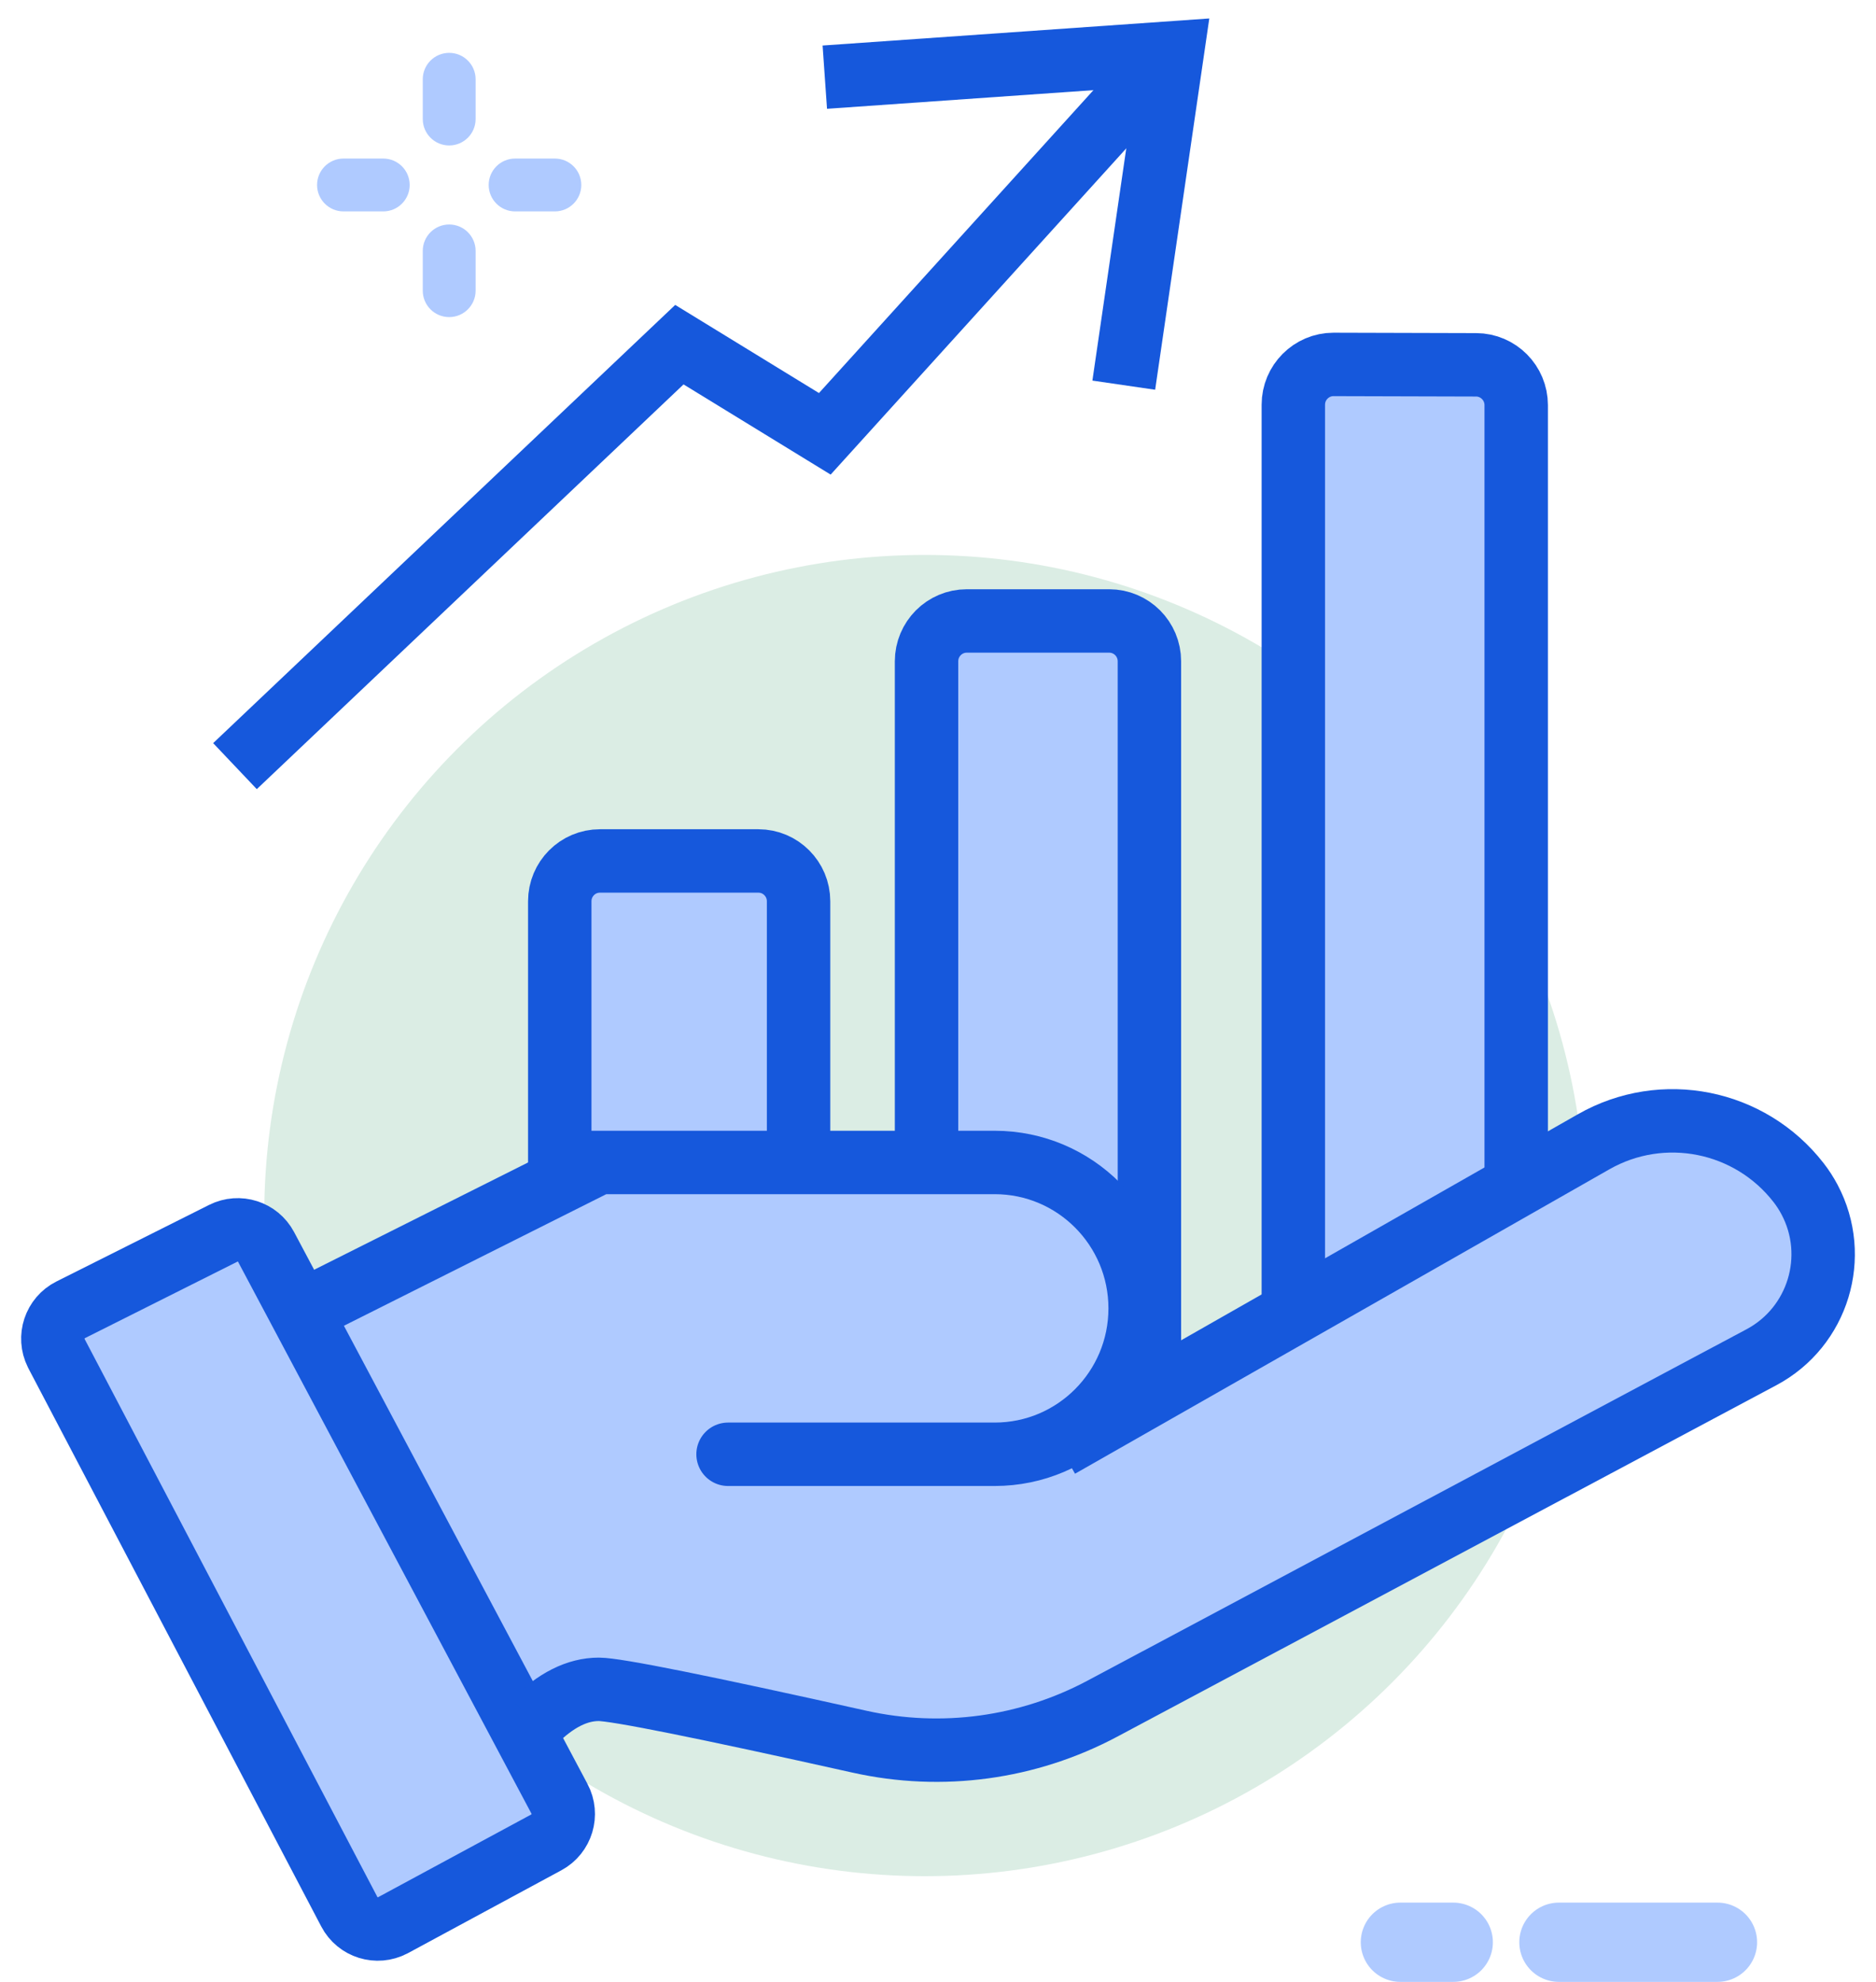
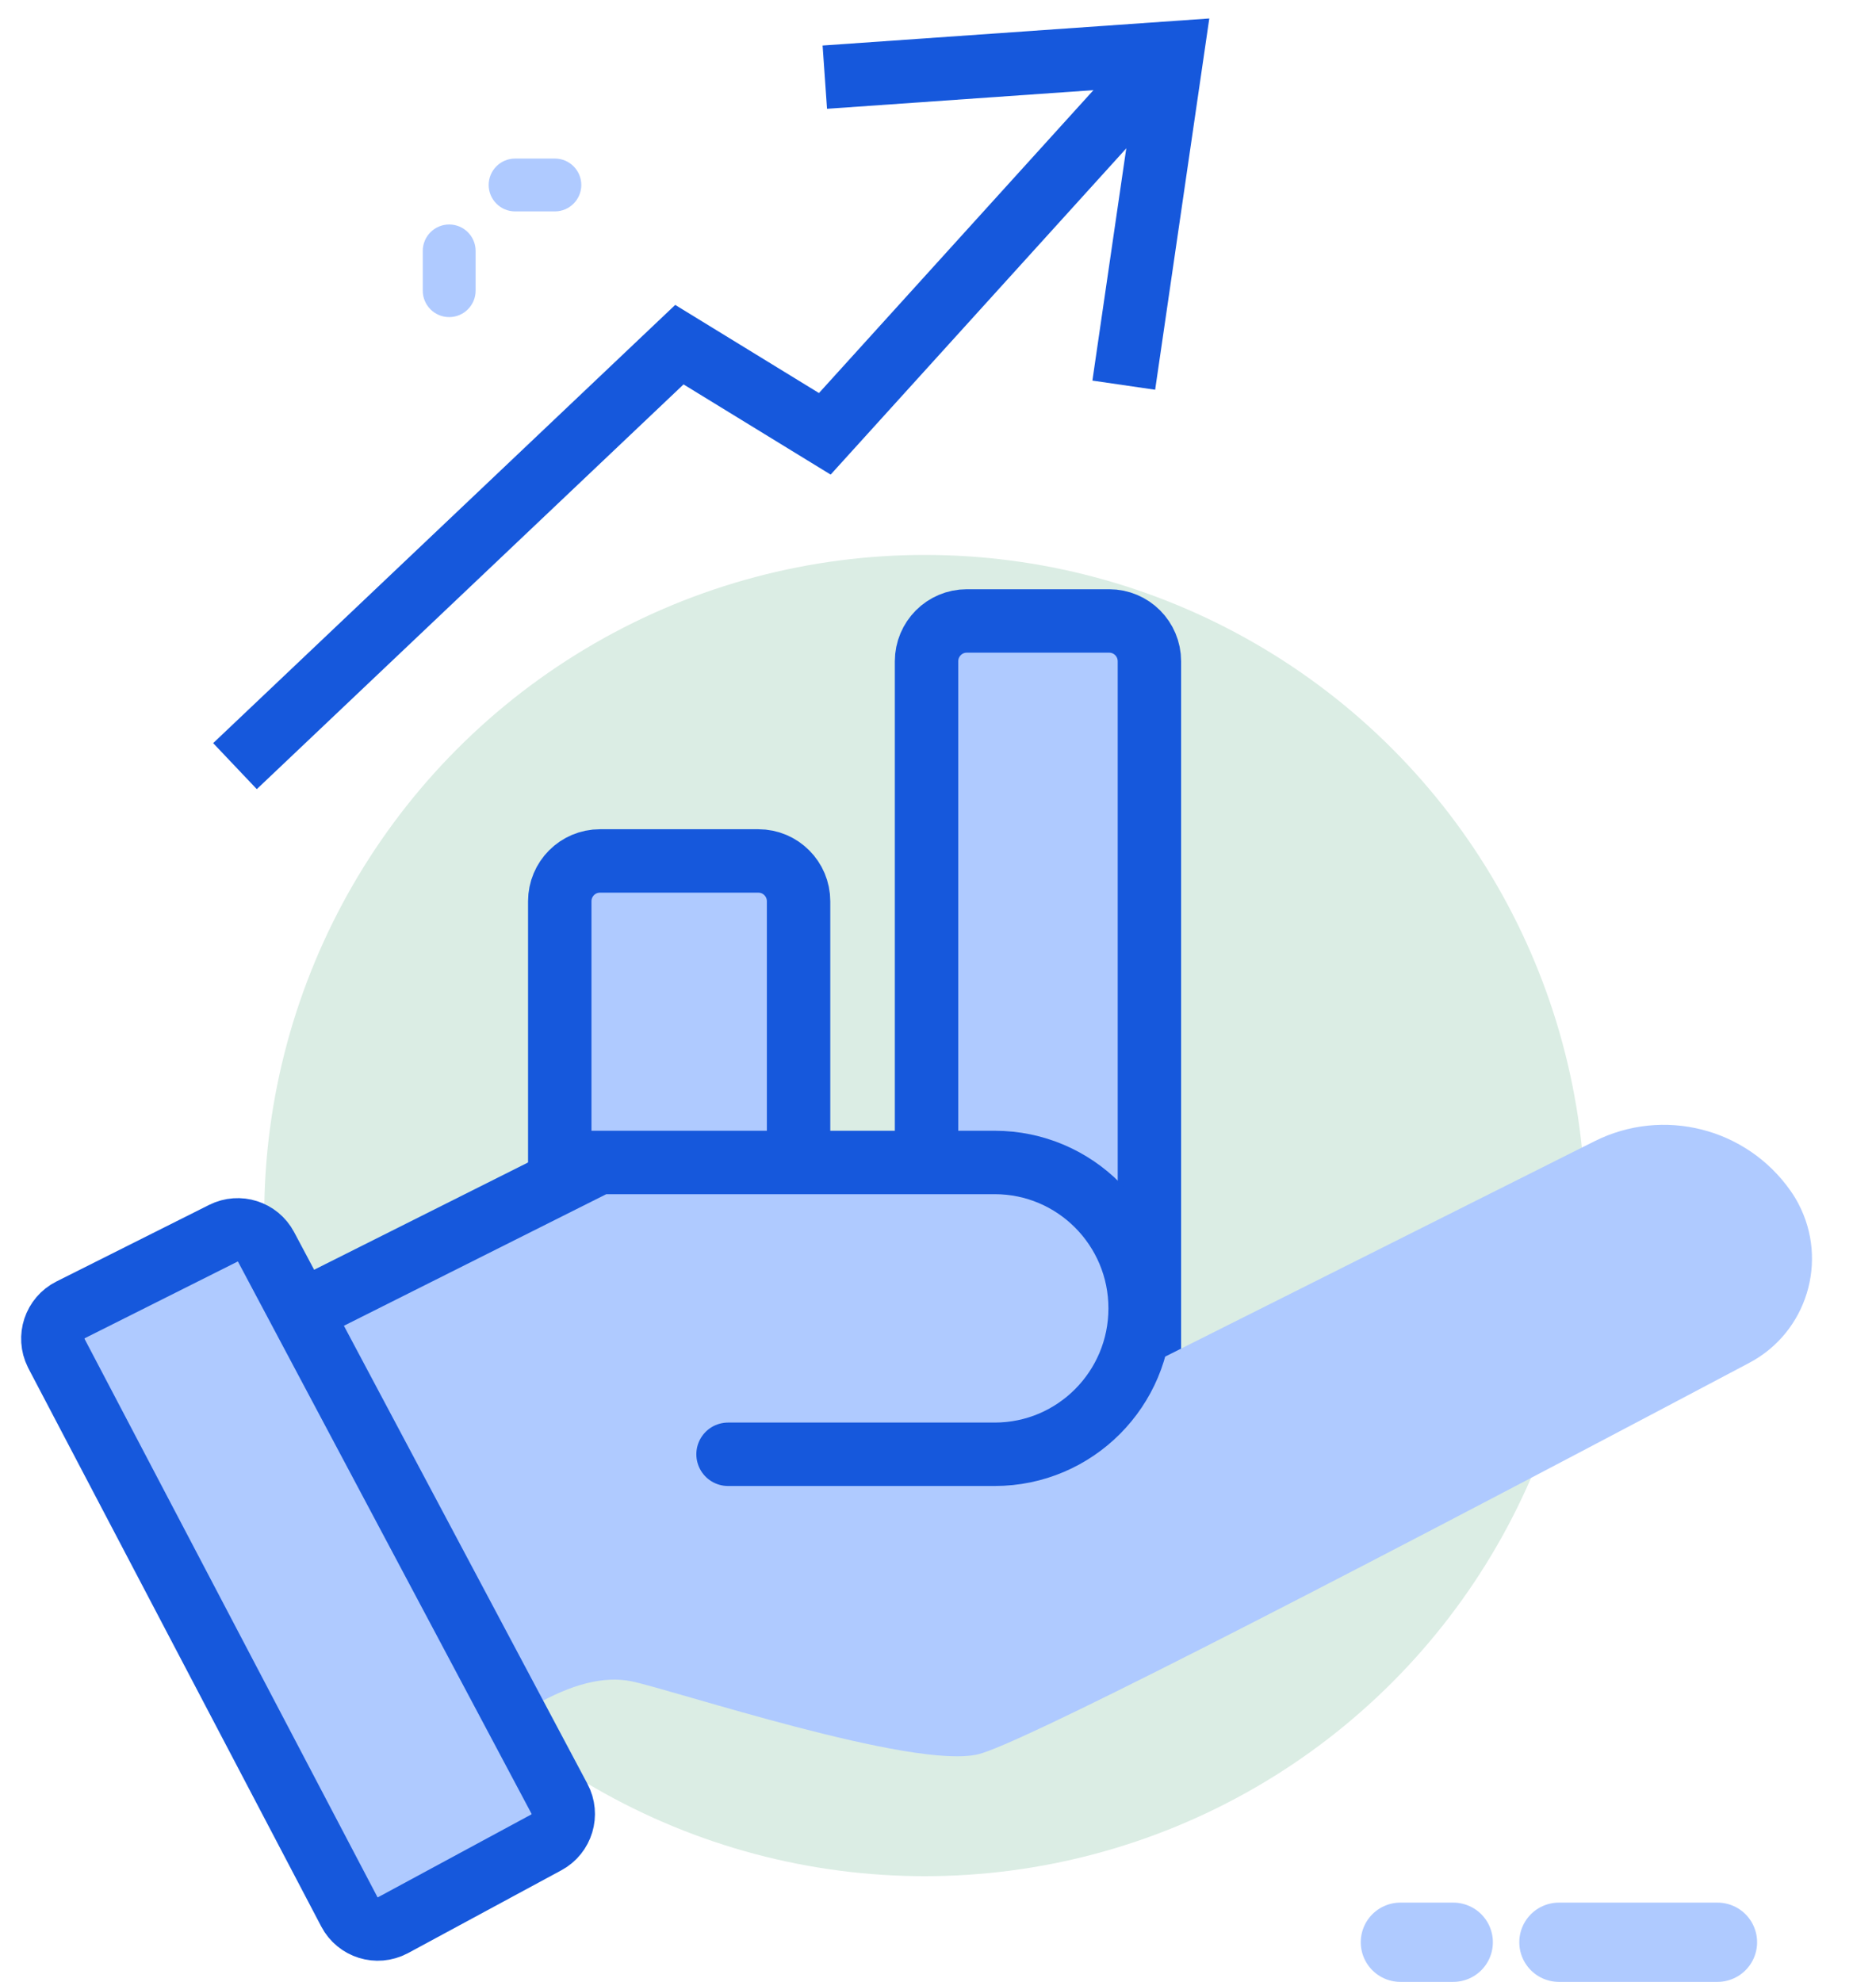
<svg xmlns="http://www.w3.org/2000/svg" width="71px" height="75px" viewBox="0 0 71 75" version="1.1">
  <title>Empower-Growth</title>
  <g id="Page-1" stroke="none" stroke-width="1" fill="none" fill-rule="evenodd">
    <g id="Clinical-Lab" transform="translate(-1104, -7424)">
      <g id="Empower-Growth" transform="translate(1106, 7426)">
        <circle id="Oval" fill="#DBEDE4" fill-rule="nonzero" cx="33" cy="44" r="25" />
        <path d="M57,71.5 C61,71.5 63,71.5 63,71.5" id="Path-22-Copy-3" stroke="#AFCAFF" stroke-width="3" stroke-linecap="round" />
        <line x1="51" y1="71.5" x2="53" y2="71.5" id="Path-22-Copy-4" stroke="#AFCAFF" stroke-width="3" stroke-linecap="round" />
        <g id="Group" transform="translate(10, 0)" fill="#AFCAFF" fill-rule="nonzero">
-           <path d="M5,3.505 C4.448,3.505 4,3.057 4,2.505 L4,1 C4,0.448 4.448,0 5,0 C5.552,0 6,0.448 6,1 L6,2.505 C6,3.057 5.552,3.505 5,3.505 Z" id="Path" />
          <path d="M5,10 C4.448,10 4,9.552 4,9 L4,7.495 C4,6.943 4.448,6.495 5,6.495 C5.552,6.495 6,6.943 6,7.495 L6,9 C6,9.552 5.552,10 5,10 Z" id="Path" />
          <path d="M9,6 L7.495,6 C6.943,6 6.495,5.552 6.495,5 C6.495,4.448 6.943,4 7.495,4 L9,4 C9.552,4 10,4.448 10,5 C10,5.552 9.552,6 9,6 Z" id="Path" />
-           <path d="M2.505,6 L1,6 C0.448,6 0,5.552 0,5 C0,4.448 0.448,4 1,4 L2.505,4 C3.057,4 3.505,4.448 3.505,5 C3.505,5.552 3.057,6 2.505,6 Z" id="Path" />
        </g>
        <g id="Group-95">
-           <path d="M48.467,11.791 L53.866,11.806 C54.285,11.807 54.664,11.979 54.939,12.255 C55.213,12.531 55.383,12.912 55.383,13.332 L55.383,13.332 L55.383,47.514 L46.948,47.491 L46.948,13.317 C46.948,12.895 47.118,12.514 47.394,12.238 C47.669,11.962 48.049,11.791 48.467,11.791 L48.467,11.791 Z" id="Rectangle" stroke="#1658DC" stroke-width="2.4" fill="#AFCAFF" fill-rule="nonzero" />
          <path d="M39.98,21.499 C40.4,21.499 40.78,21.67 41.056,21.946 C41.331,22.223 41.501,22.604 41.501,23.026 L41.501,23.026 L41.501,50.847 L33.066,50.847 L33.066,23.026 C33.066,22.604 33.237,22.223 33.512,21.946 C33.787,21.67 34.168,21.499 34.588,21.499 L34.588,21.499 L39.98,21.499 Z" id="Rectangle-Copy-3" stroke="#1658DC" stroke-width="2.4" fill="#AFCAFF" fill-rule="nonzero" />
          <path d="M26.702,30.581 C27.122,30.581 27.502,30.751 27.777,31.028 C28.053,31.304 28.223,31.685 28.223,32.107 L28.223,32.107 L28.223,47.517 L19.185,47.517 L19.185,32.107 C19.185,31.685 19.355,31.304 19.63,31.028 C19.905,30.751 20.286,30.581 20.706,30.581 L20.706,30.581 L26.702,30.581 Z" id="Rectangle-Copy-19" stroke="#1658DC" stroke-width="2.4" fill="#AFCAFF" fill-rule="nonzero" />
          <polyline id="Path-62" stroke="#1658DC" stroke-width="2.4" points="6.893 26.993 23.712 11.043 29.216 14.417 41.448 0.92" />
          <polyline id="Path-63" stroke="#1658DC" stroke-width="2.4" points="40.531 12.576 42.365 0 29.216 0.92" />
          <g id="Group-82" transform="translate(0, 40.416)">
            <path d="M18.215,22.126 C19.642,21.308 20.866,21.002 21.885,21.206 C23.414,21.513 32.588,24.58 35.034,23.967 C36.544,23.588 46.268,18.652 64.206,9.157 C66.377,8.008 67.209,5.311 66.063,3.134 C65.975,2.966 65.876,2.804 65.767,2.649 C64.097,0.268 60.942,-0.53 58.347,0.772 L40.844,9.55 L40.844,9.55 C41.456,4.642 40.437,1.984 37.786,1.575 C35.136,1.166 29.224,0.962 20.05,0.962 L9.653,6.79 L18.215,22.126 Z" id="Path-64" fill="#AFCAFF" fill-rule="nonzero" />
            <g id="Group-81" stroke="#1658DC" stroke-width="2.4">
              <path d="M0.14,8.813 L11.221,29.931 C11.534,30.528 12.27,30.757 12.865,30.443 C12.869,30.441 12.872,30.439 12.875,30.438 L18.677,27.304 C19.267,26.985 19.489,26.248 19.174,25.655 L8.07,4.771 C7.76,4.188 7.042,3.958 6.452,4.254 L0.673,7.152 C0.072,7.454 -0.172,8.187 0.129,8.79 C0.133,8.798 0.136,8.805 0.14,8.813 Z" id="Path-59" fill="#AFCAFF" fill-rule="nonzero" />
              <path d="M9.653,7.096 L20.662,1.575 L35.646,1.575 C38.686,1.575 41.15,4.047 41.15,7.096 C41.15,10.146 38.686,12.618 35.646,12.618 L25.554,12.618 L25.554,12.618" id="Path-60" stroke-linecap="round" />
-               <path d="M18.215,22.74 C19.031,21.922 19.846,21.513 20.662,21.513 C21.317,21.513 24.607,22.174 30.532,23.495 C33.646,24.19 36.905,23.746 39.722,22.244 L64.666,8.945 C66.81,7.802 67.625,5.131 66.485,2.98 C66.366,2.756 66.228,2.542 66.073,2.342 C64.229,-0.036 60.925,-0.696 58.314,0.792 L38.092,12.311 L38.092,12.311" id="Path-61" />
            </g>
          </g>
        </g>
      </g>
    </g>
  </g>
</svg>